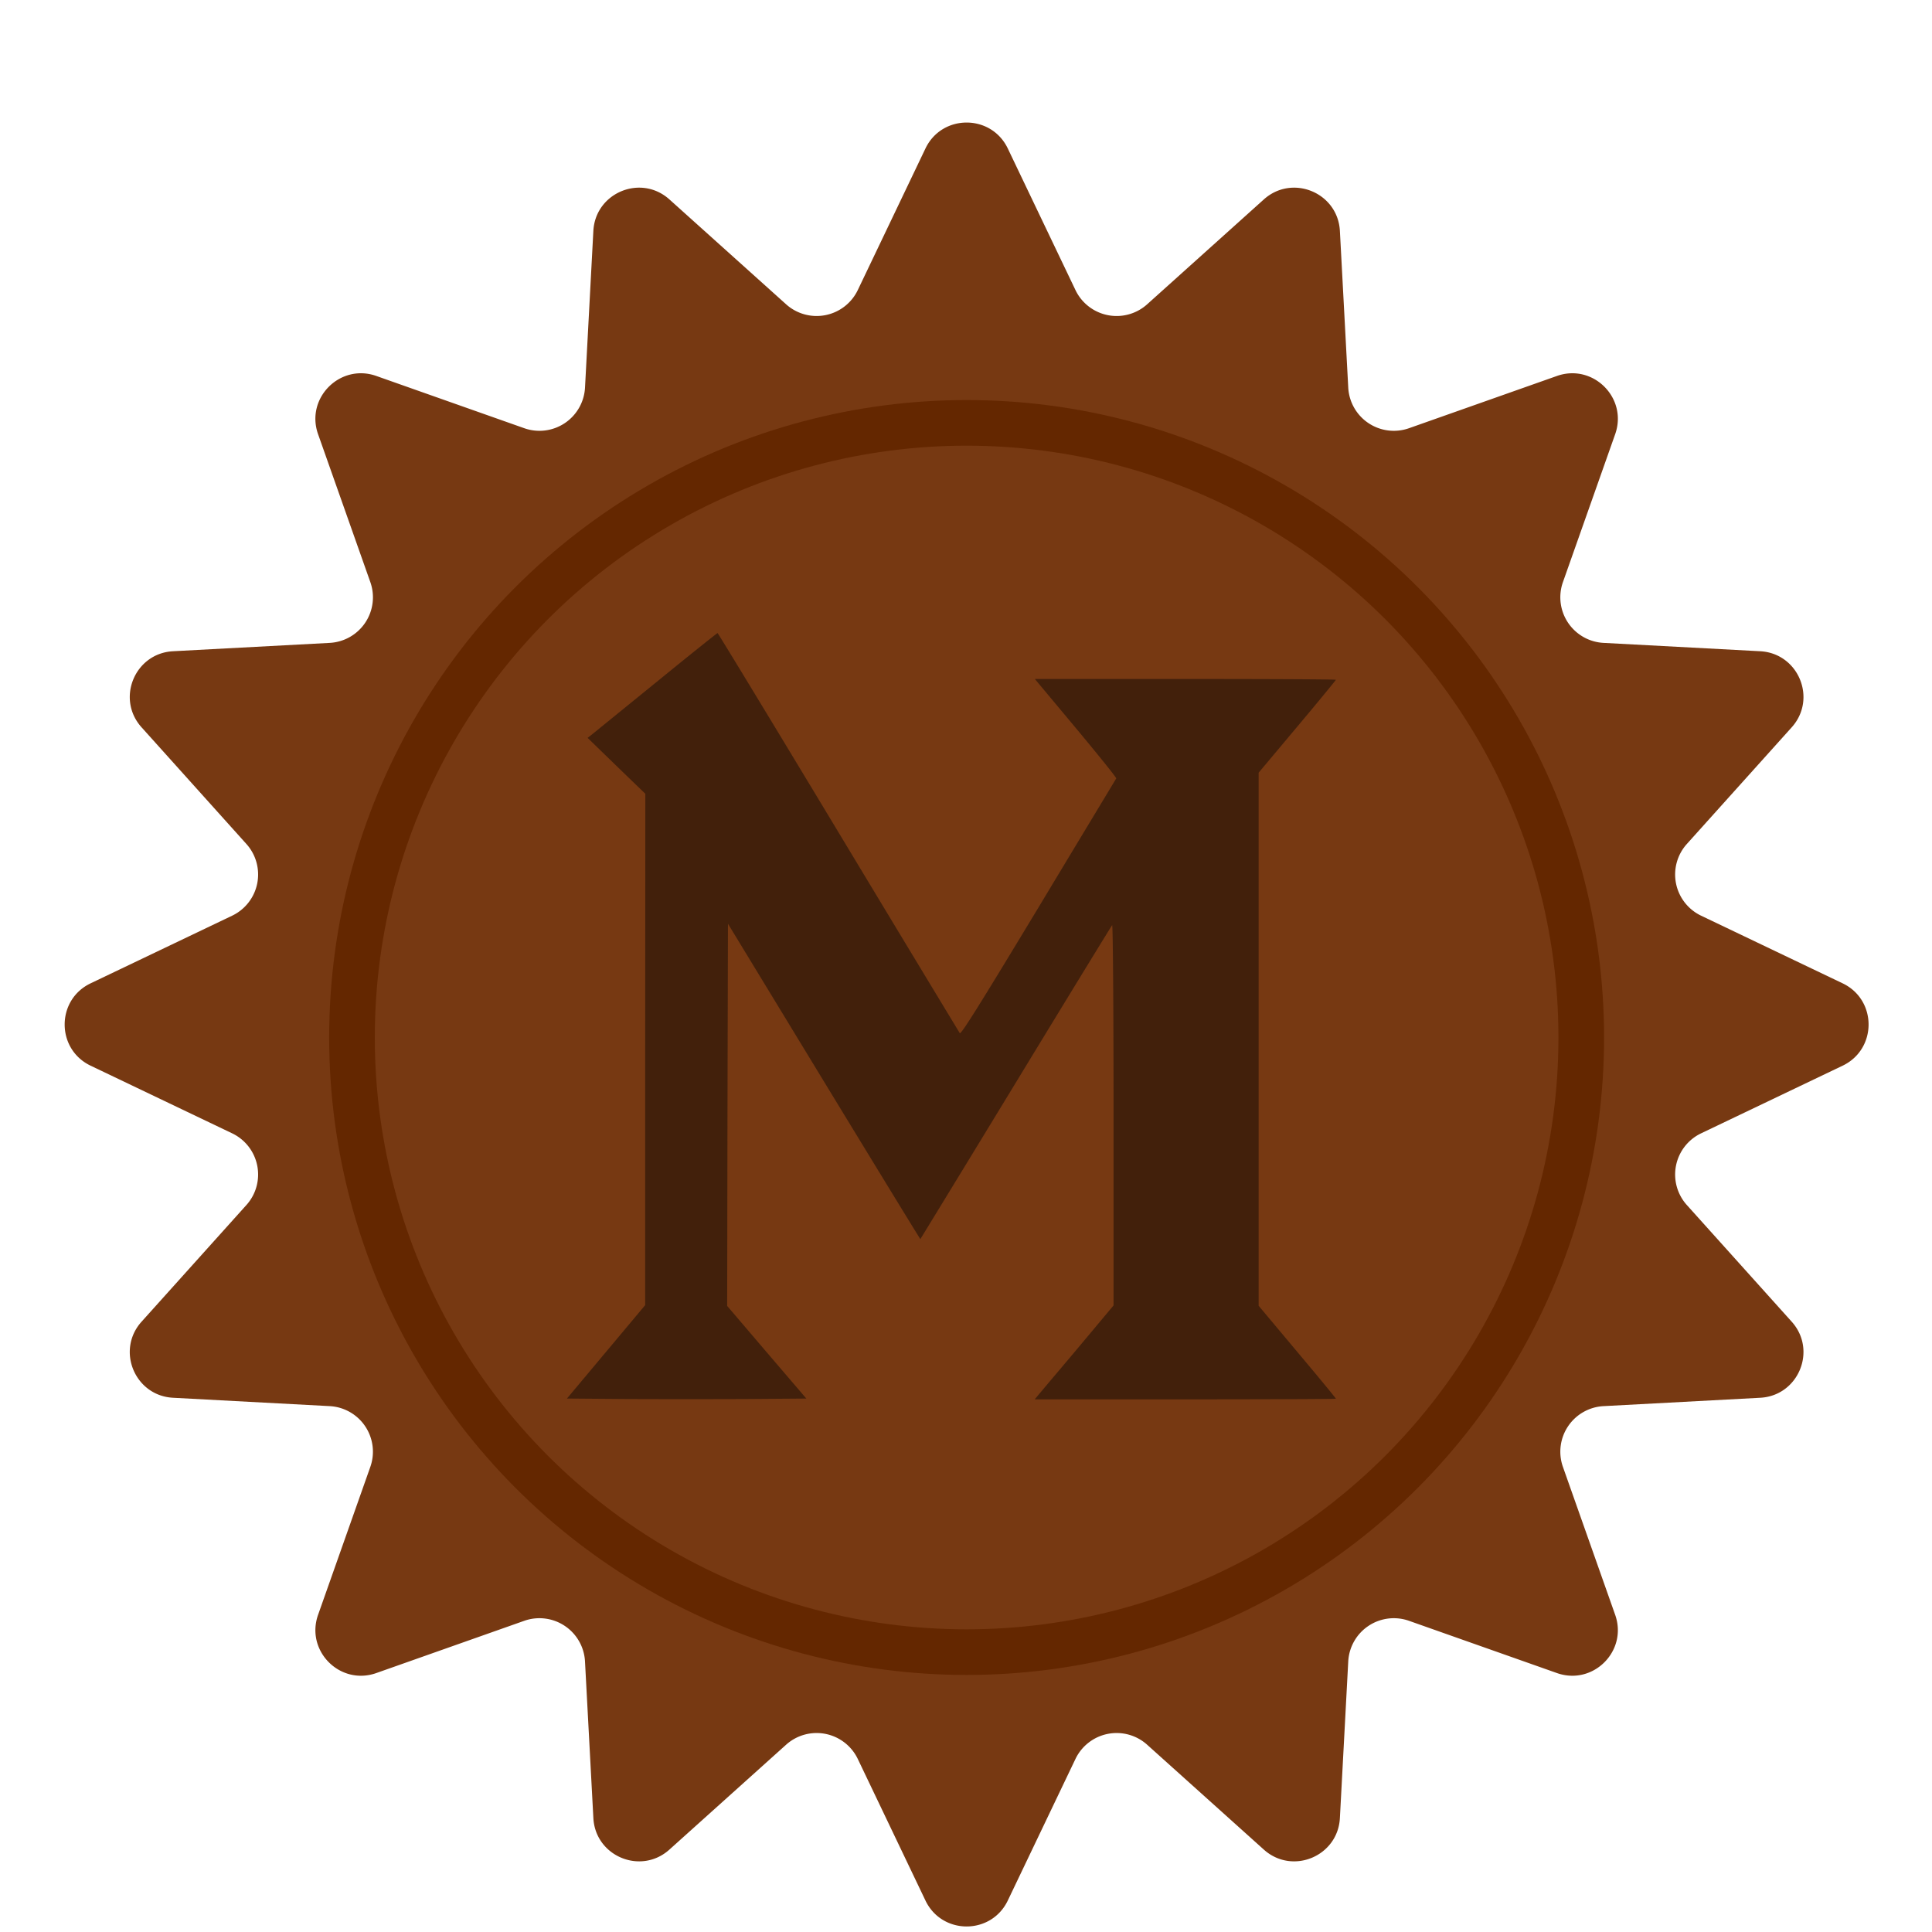
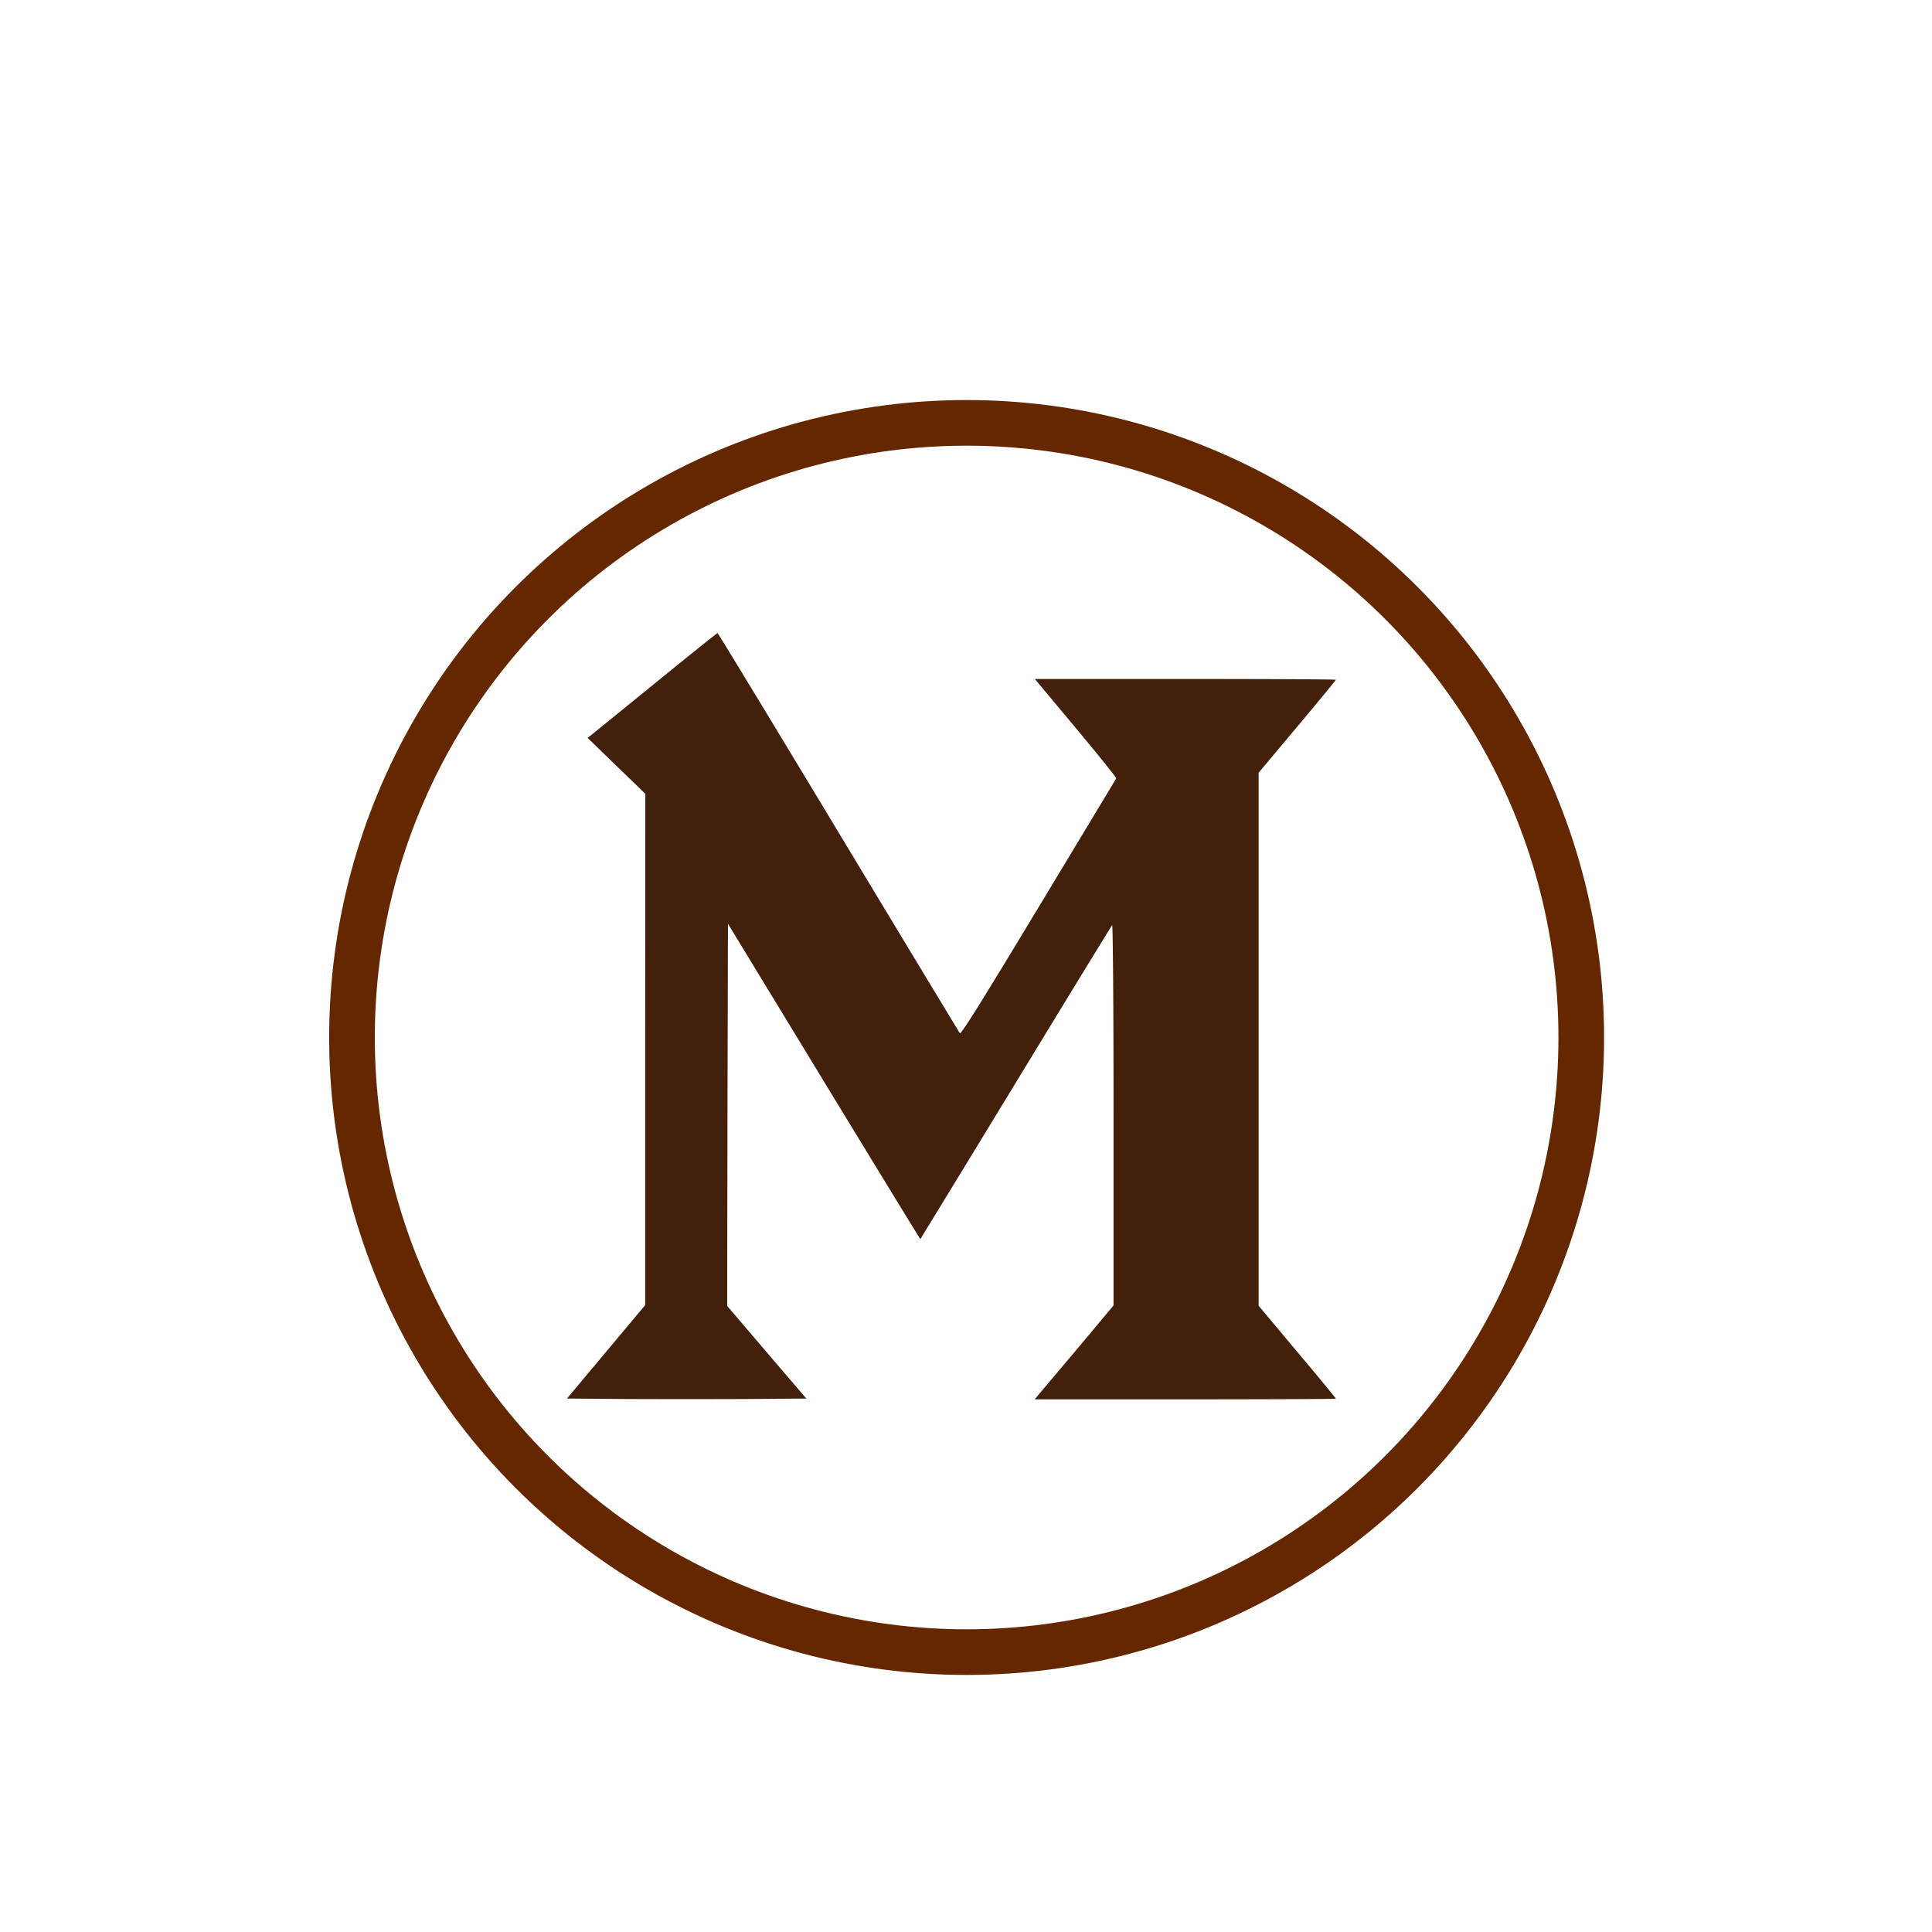
<svg xmlns="http://www.w3.org/2000/svg" width="127" height="127" fill="none">
-   <path fill="#773912" filter="url(#a)" d="M60.834 5.762c1.088-2.275 4.326-2.275 5.414 0l4.447 9.304a3 3 0 0 0 4.713.937l7.669-6.893c1.875-1.686 4.867-.447 5.001 2.071l.549 10.298a3 3 0 0 0 3.995 2.669l9.723-3.434c2.378-.84 4.668 1.45 3.828 3.828l-3.434 9.724a3 3 0 0 0 2.669 3.994l10.298.549c2.518.134 3.757 3.126 2.072 5.001l-6.894 7.67a3 3 0 0 0 .937 4.712l9.304 4.447c2.275 1.088 2.275 4.326 0 5.414l-9.304 4.447a3 3 0 0 0-.937 4.712l6.894 7.67c1.685 1.875.446 4.867-2.072 5l-10.298.55a3 3 0 0 0-2.669 3.994l3.434 9.724c.84 2.378-1.45 4.667-3.828 3.828l-9.724-3.434a3 3 0 0 0-3.994 2.669l-.549 10.298c-.134 2.518-3.126 3.757-5.001 2.071l-7.67-6.893a3 3 0 0 0-4.712.937l-4.447 9.304c-1.088 2.275-4.326 2.275-5.414 0l-4.447-9.304a3 3 0 0 0-4.712-.937l-7.67 6.893c-1.875 1.686-4.867.447-5-2.071l-.55-10.298a3 3 0 0 0-3.994-2.669l-9.724 3.434c-2.377.839-4.667-1.45-3.828-3.828l3.434-9.724a3 3 0 0 0-2.669-3.994l-10.298-.55c-2.517-.133-3.757-3.125-2.071-5l6.893-7.67a3 3 0 0 0-.937-4.712l-9.304-4.447c-2.275-1.088-2.275-4.326 0-5.414l9.304-4.447a3 3 0 0 0 .937-4.712l-6.893-7.67c-1.686-1.875-.446-4.867 2.071-5.001l10.298-.549a3 3 0 0 0 2.67-3.994l-3.435-9.724c-.84-2.378 1.45-4.668 3.828-3.828l9.724 3.434a3 3 0 0 0 3.995-2.67l.548-10.297c.134-2.518 3.126-3.757 5.001-2.071l7.67 6.893a3 3 0 0 0 4.712-.937l4.447-9.304Z" />
  <path fill="#42200B" filter="url(#b)" d="m43.146 40.84-4.24 3.445-.28.219 1.897 1.842 1.897 1.832-.01 16.807v16.808l-2.571 3.07-2.571 3.07 3.918.031c2.157.01 5.691.01 7.868 0l3.95-.03-2.602-3.04-2.602-3.049.02-12.562.032-12.561 6.313 10.376C57.638 72.8 60.49 77.463 60.5 77.453c.01-.02 2.84-4.642 6.272-10.282 3.431-5.641 6.282-10.293 6.334-10.356.051-.051.093 5.277.093 12.448v12.55l-1.472 1.76a478.01 478.01 0 0 1-2.592 3.08l-1.12 1.332h9.9c5.443 0 9.9-.02 9.9-.041 0-.032-1.14-1.416-2.54-3.08l-2.539-3.03V46.794l2.54-3.028c1.4-1.665 2.54-3.06 2.54-3.08 0-.032-4.458-.053-9.9-.053h-9.89l2.695 3.227c1.483 1.78 2.675 3.257 2.654 3.309-.02.042-2.322 3.85-5.11 8.482-3.815 6.317-5.09 8.367-5.173 8.263-.052-.083-3.65-6.025-7.983-13.217-4.333-7.191-7.91-13.082-7.94-13.082-.031 0-1.846 1.447-4.022 3.226Z" />
  <circle fill="transparent" stroke="#642700" stroke-width="3" filter="url(#c)" cx="63.541" cy="64.2" r="40.403" />
  <defs>
    <filter id="a" x="0" y="0" width="127" height="127" filterUnits="userSpaceOnUse" color-interpolation-filters="sRGB">
      <feFlood flood-opacity="0" result="e" />
      <feBlend in="SourceGraphic" in2="e" result="f" />
      <feColorMatrix in="SourceAlpha" values="0 0 0 0 0 0 0 0 0 0 0 0 0 0 0 0 0 0 127 0" result="g" />
      <feOffset dy="4" />
      <feGaussianBlur stdDeviation="2.5" />
      <feComposite in2="g" operator="arithmetic" k2="-1" k3="1" />
      <feColorMatrix values="0 0 0 0 0 0 0 0 0 0 0 0 0 0 0 0 0 0 0.25 0" />
      <feBlend in2="f" result="d" />
    </filter>
    <filter id="b" x="0" y="0" width="127" height="127" filterUnits="userSpaceOnUse" color-interpolation-filters="sRGB">
      <feFlood flood-opacity="0" result="e" />
      <feBlend in="SourceGraphic" in2="e" result="f" />
      <feColorMatrix in="SourceAlpha" values="0 0 0 0 0 0 0 0 0 0 0 0 0 0 0 0 0 0 127 0" result="g" />
      <feOffset dy="4" />
      <feGaussianBlur stdDeviation="1.75" />
      <feComposite in2="g" operator="arithmetic" k2="-1" k3="1" />
      <feColorMatrix values="0 0 0 0 0 0 0 0 0 0 0 0 0 0 0 0 0 0 0.25 0" />
      <feBlend in2="f" result="d" />
    </filter>
    <filter id="c" x="0" y="0" width="127" height="127" filterUnits="userSpaceOnUse" color-interpolation-filters="sRGB">
      <feFlood flood-opacity="0" result="e" />
      <feBlend in="SourceGraphic" in2="e" result="f" />
      <feColorMatrix in="SourceAlpha" values="0 0 0 0 0 0 0 0 0 0 0 0 0 0 0 0 0 0 127 0" result="g" />
      <feOffset dy="4" />
      <feGaussianBlur stdDeviation="1" />
      <feComposite in2="g" operator="arithmetic" k2="-1" k3="1" />
      <feColorMatrix values="0 0 0 0 0 0 0 0 0 0 0 0 0 0 0 0 0 0 0.25 0" />
      <feBlend in2="f" result="d" />
    </filter>
  </defs>
</svg>